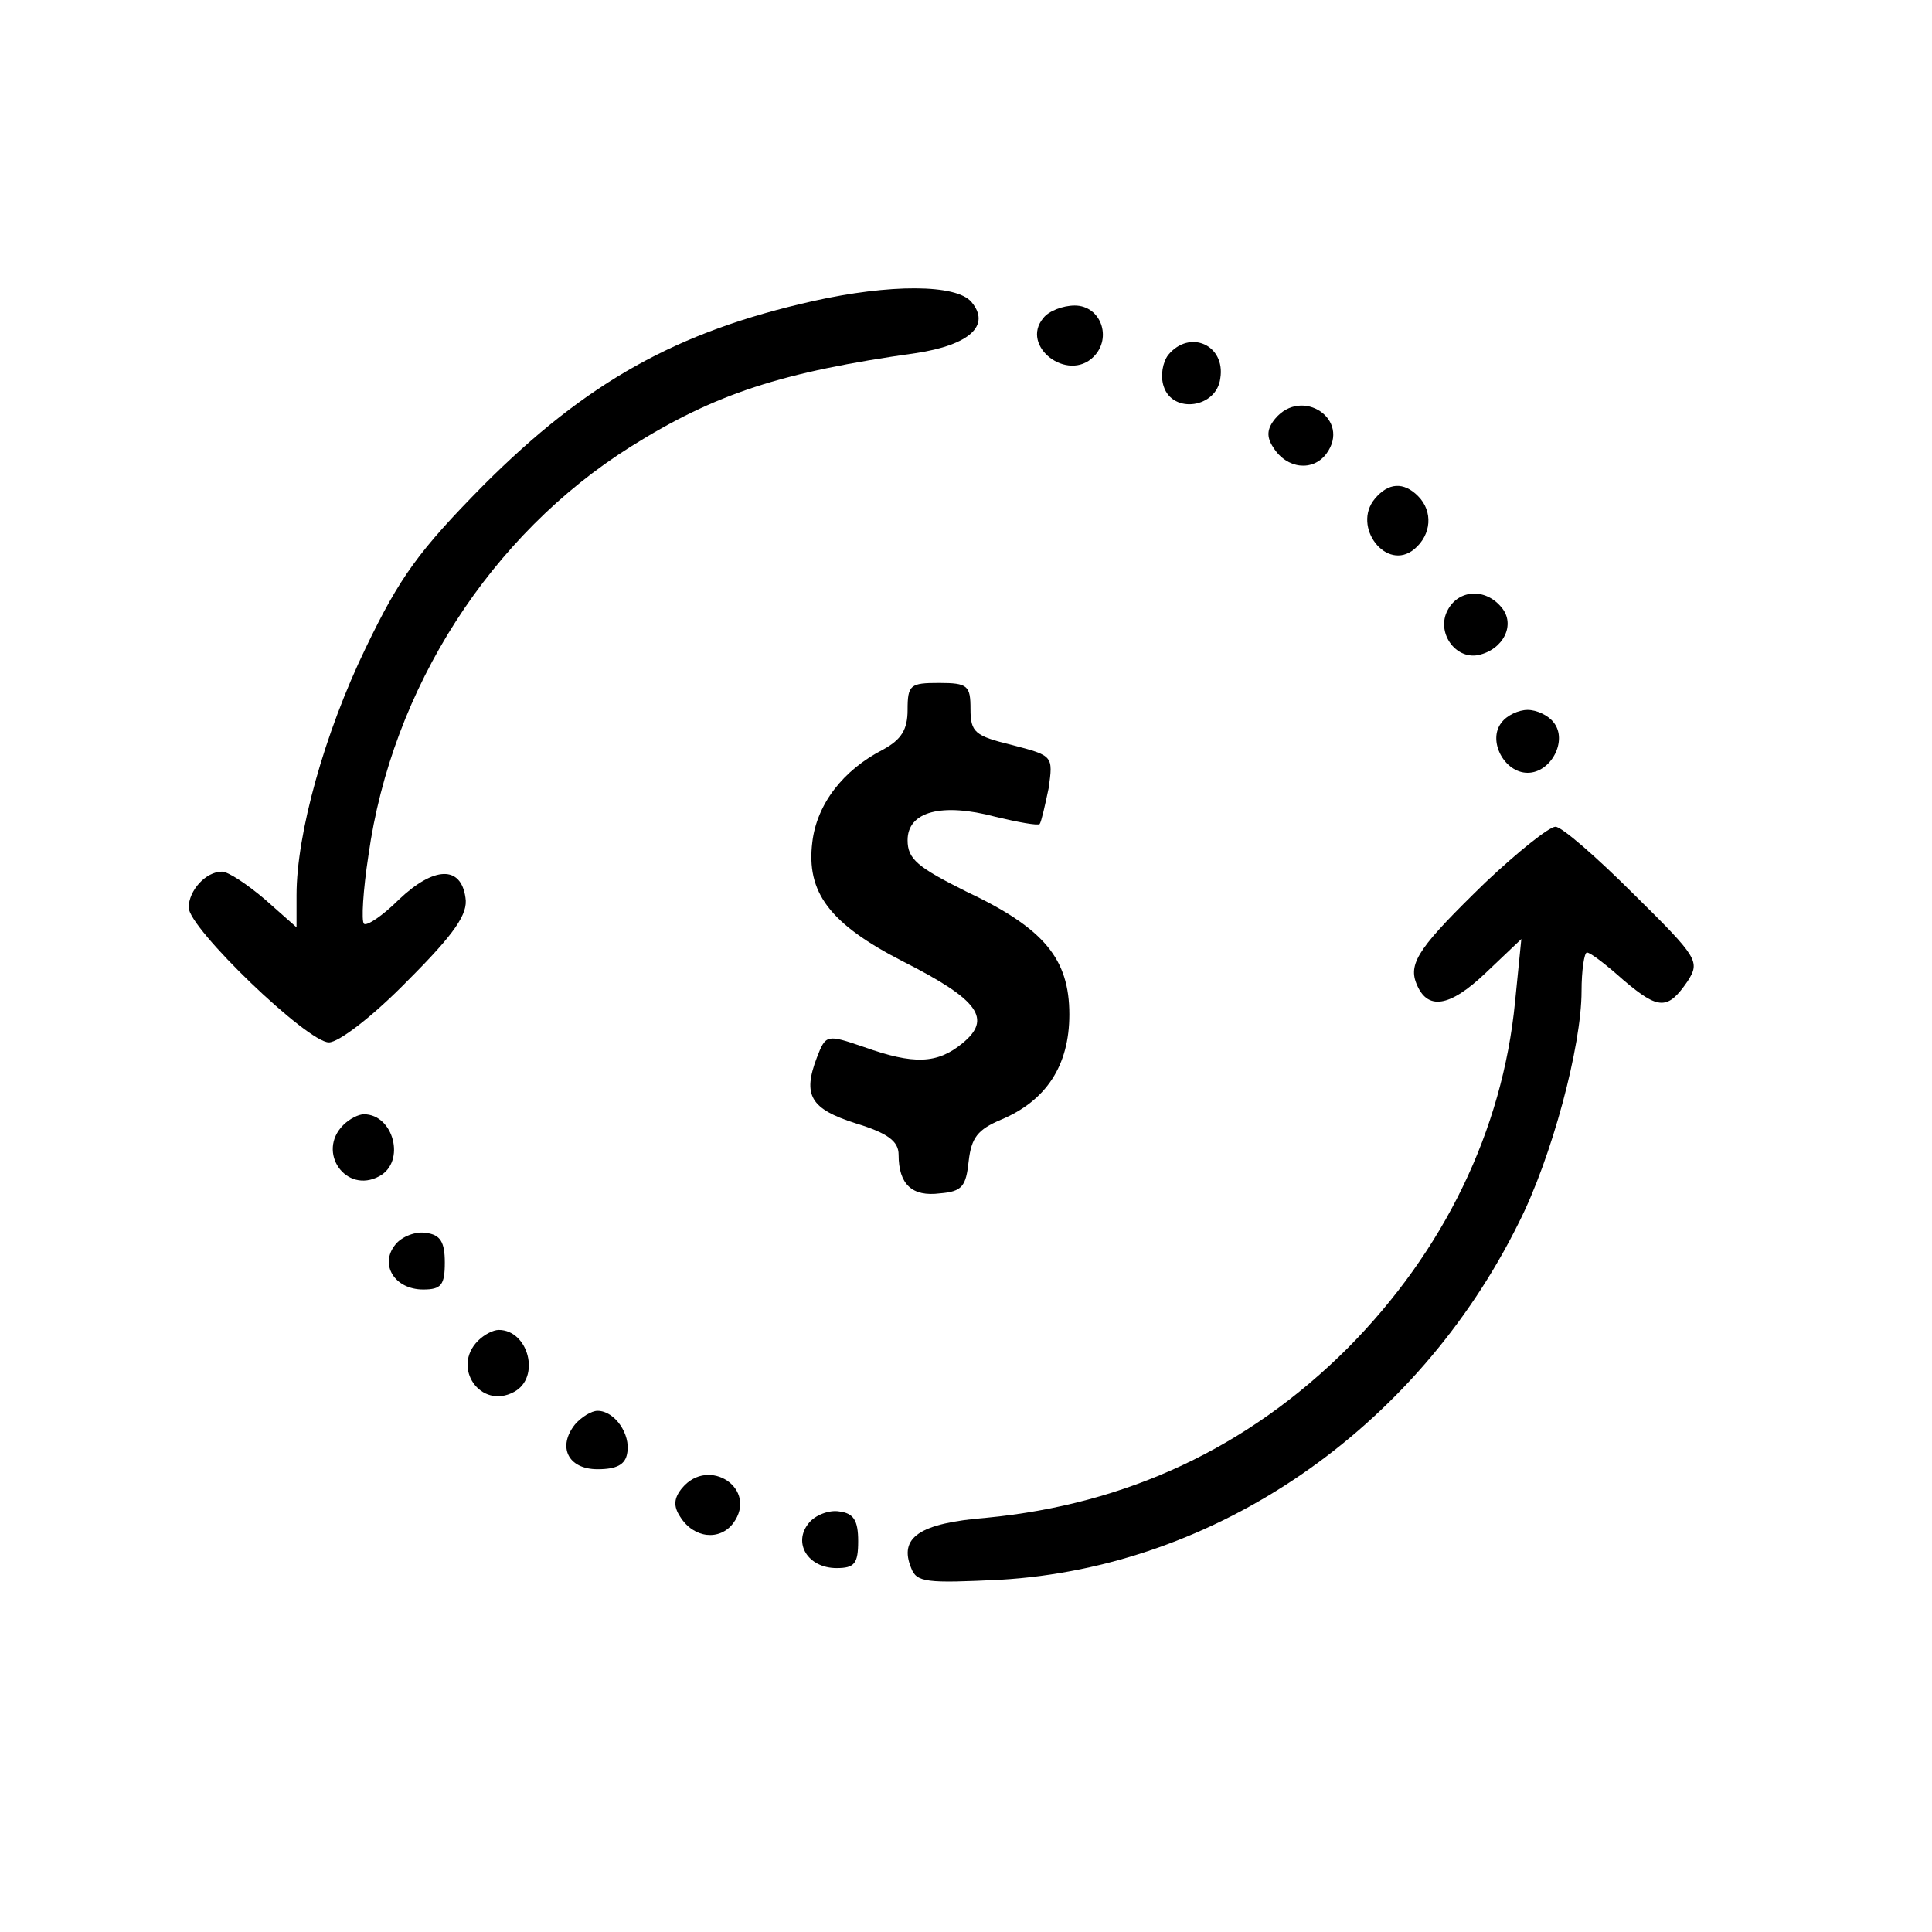
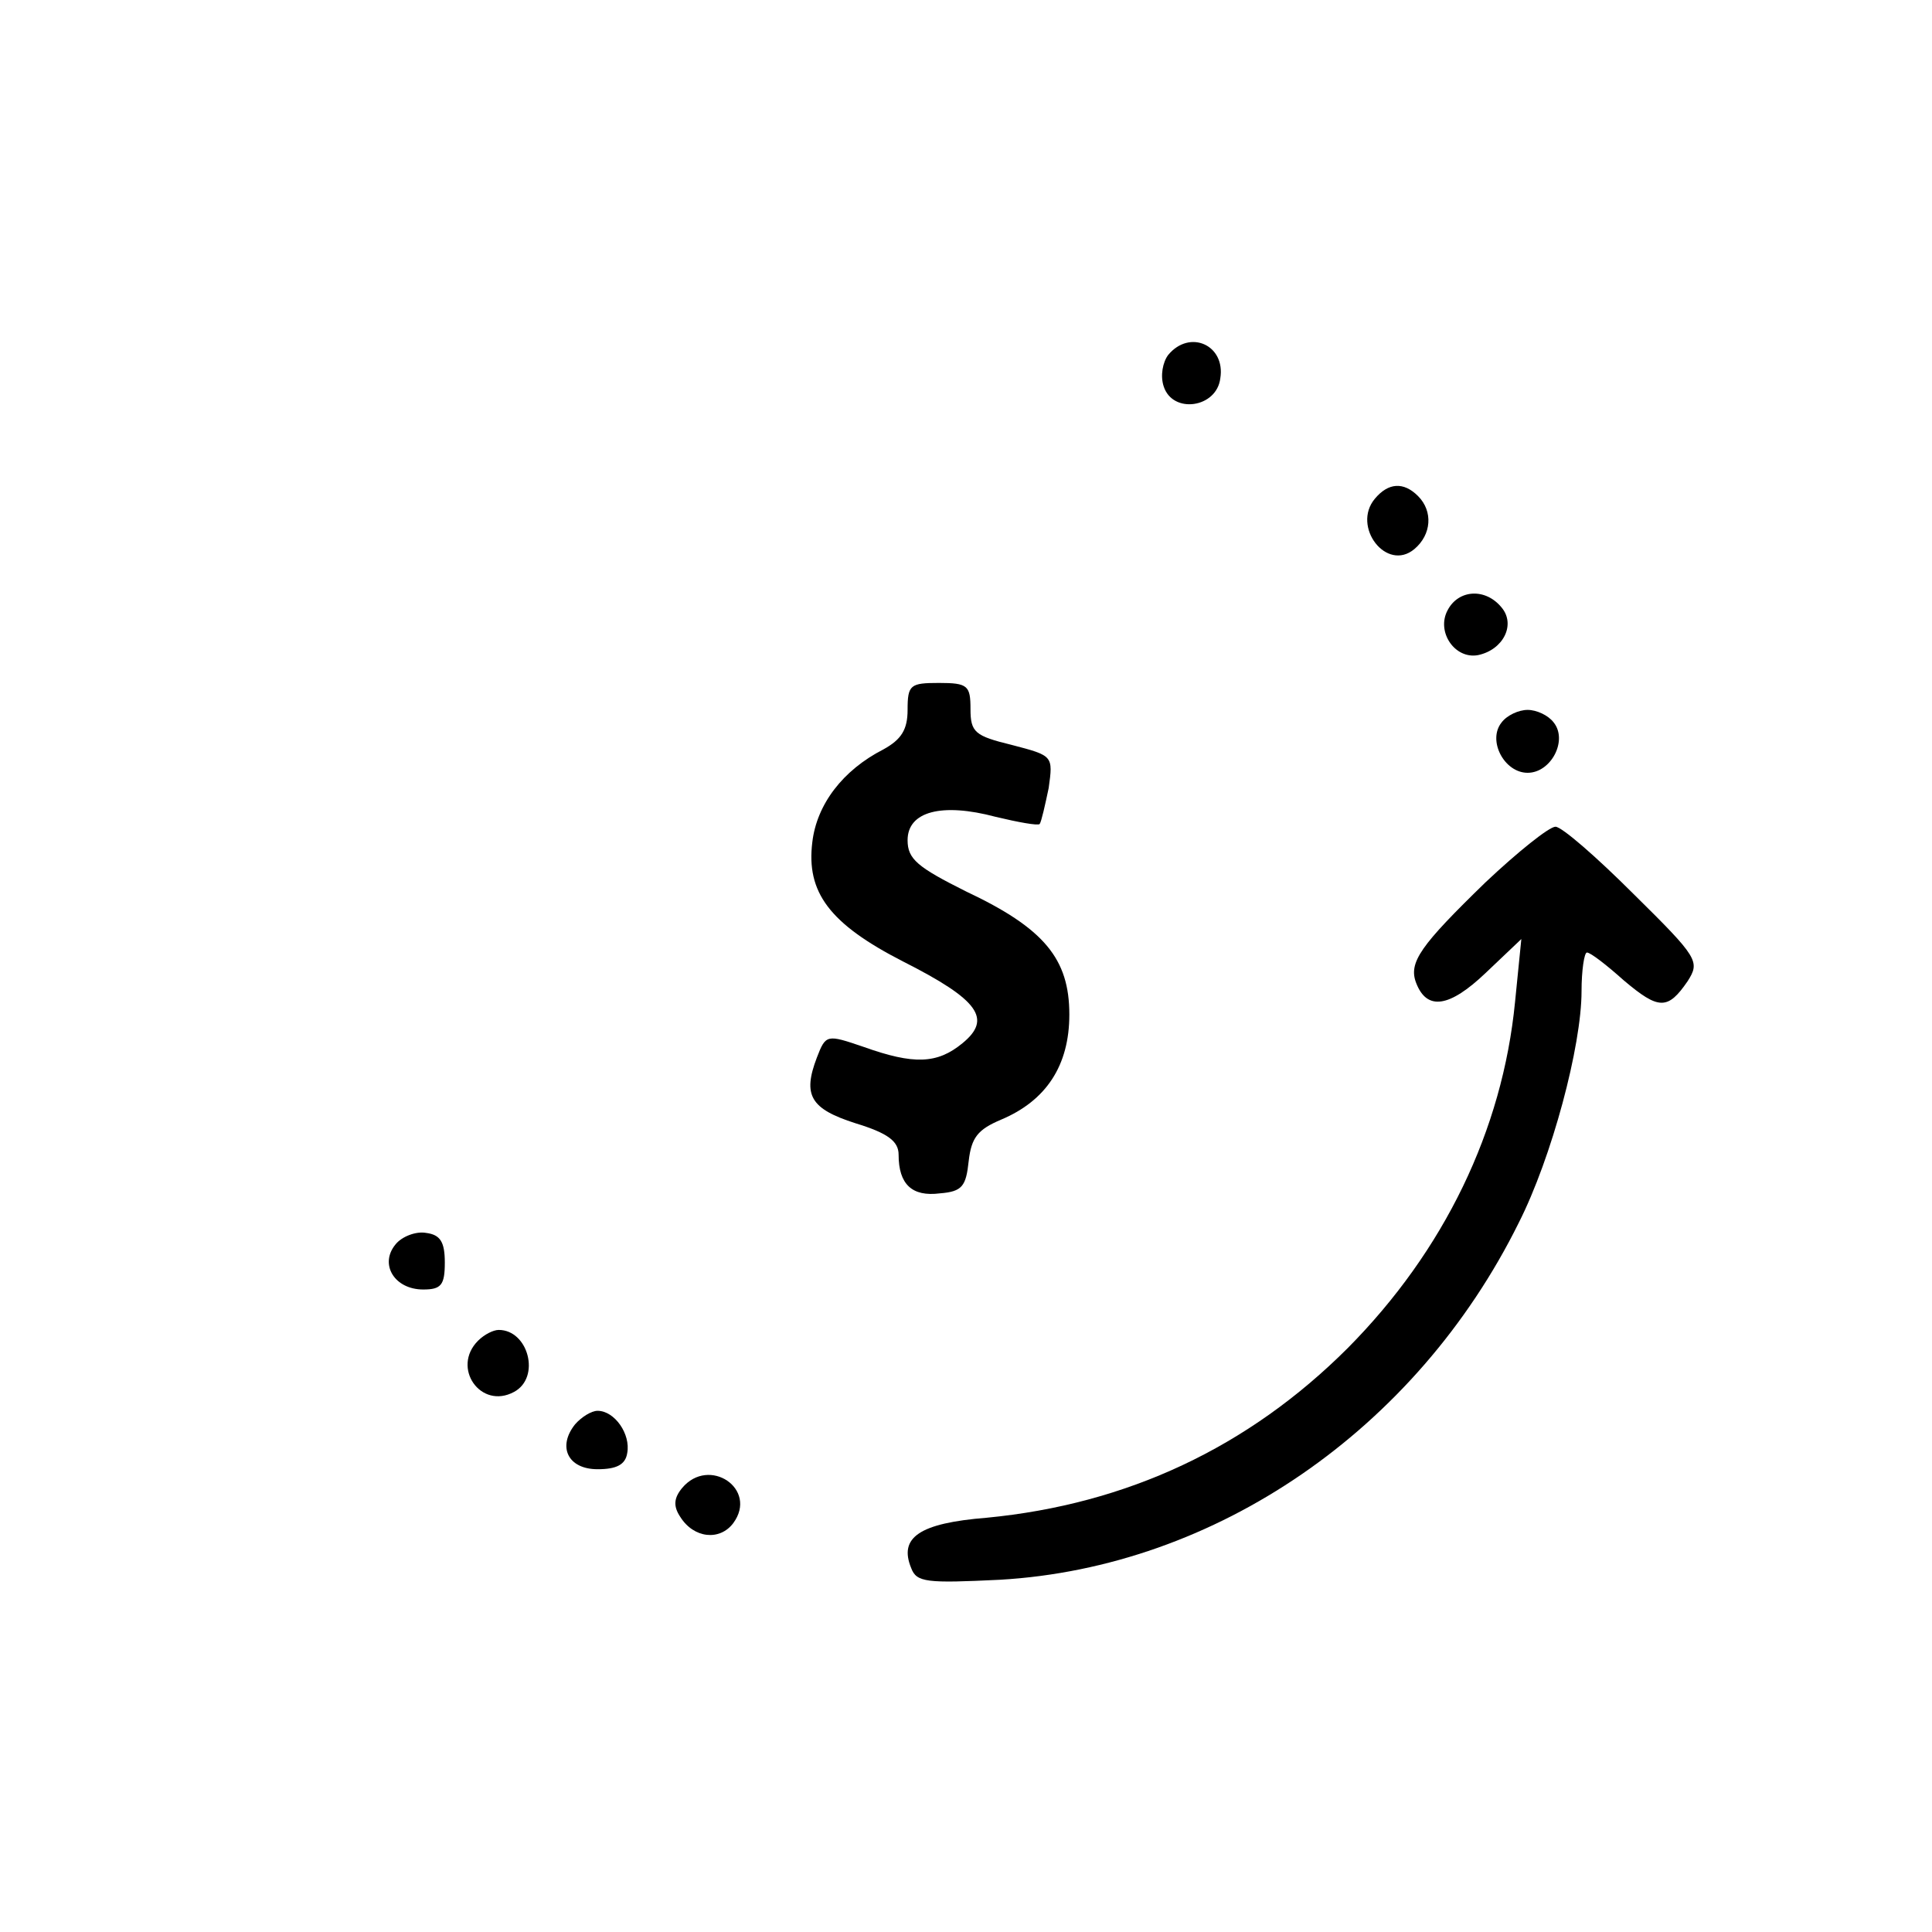
<svg xmlns="http://www.w3.org/2000/svg" version="1.0" width="215pt" height="215pt" viewBox="0 0 215 215" preserveAspectRatio="xMidYMid meet">
  <g transform="translate(0,215) scale(0.1,-0.1)" fill="#000000" stroke="none">
-     <path d="M905 1815 c-152 -34 -252 -90 -367 -205 -72 -73 -93 -102 -131 -181 -46 -95 -77 -207 -77 -275 l0 -36 -35 31 c-20 17 -41 31 -48 31 -18 0 -37 -21 -37 -40 0 -23 132 -150 156 -150 11 0 49 29 88 69 52 52 67 74 64 92 -5 36 -35 35 -74 -2 -18 -18 -36 -30 -39 -27 -3 3 -1 37 5 76 26 186 136 357 292 455 94 59 168 83 317 104 60 9 84 31 62 57 -17 20 -91 20 -176 1z" />
-     <path d="M1161 1796 c-26 -31 27 -72 56 -43 21 21 8 57 -21 57 -13 0 -29 -6 -35 -14z" />
    <path d="M1300 1755 c-6 -8 -9 -23 -5 -35 10 -31 59 -24 63 9 6 37 -34 55 -58 26z" />
-     <path d="M1419 1684 c-9 -11 -10 -20 -2 -32 15 -24 44 -27 59 -7 28 38 -27 75 -57 39z" />
    <path d="M1530 1595 c-26 -31 13 -82 44 -56 19 16 21 42 4 59 -16 16 -33 15 -48 -3z" />
    <path d="M1611 1471 c-13 -24 8 -55 34 -50 28 6 42 34 26 53 -18 22 -48 20 -60 -3z" />
    <path d="M1010 1360 c0 -22 -7 -33 -27 -44 -45 -23 -74 -61 -79 -103 -7 -56 19 -91 101 -133 85 -43 99 -64 66 -91 -28 -23 -54 -24 -110 -4 -41 14 -42 14 -52 -12 -16 -42 -7 -57 43 -73 36 -11 48 -20 48 -35 0 -33 15 -47 46 -43 25 2 29 8 32 36 3 26 10 35 36 46 50 21 76 60 76 117 0 62 -28 96 -115 137 -54 27 -65 36 -65 57 0 32 38 42 98 26 25 -6 47 -10 49 -8 2 3 6 21 10 40 5 36 5 36 -41 48 -41 10 -46 14 -46 40 0 26 -3 29 -35 29 -32 0 -35 -2 -35 -30z" />
    <path d="M1671 1346 c-16 -20 3 -56 29 -56 26 0 45 36 29 56 -6 8 -19 14 -29 14 -10 0 -23 -6 -29 -14z" />
    <path d="M1653 1168 c-72 -70 -86 -89 -77 -112 12 -31 37 -27 77 11 l40 38 -7 -70 c-14 -143 -79 -277 -186 -385 -111 -111 -246 -174 -402 -189 -75 -6 -98 -22 -84 -56 6 -16 17 -17 99 -13 240 14 463 167 577 397 37 73 70 197 70 258 0 23 3 43 6 43 4 0 22 -14 41 -31 39 -33 49 -33 71 -1 14 22 12 26 -60 97 -41 41 -80 75 -87 75 -7 0 -42 -28 -78 -62z" />
-     <path d="M382 898 c-30 -30 3 -77 40 -57 30 16 16 69 -17 69 -6 0 -16 -5 -23 -12z" />
    <path d="M440 765 c-18 -22 -1 -50 31 -50 20 0 24 5 24 30 0 23 -5 31 -21 33 -11 2 -27 -4 -34 -13z" />
    <path d="M532 658 c-30 -30 3 -77 40 -57 30 16 16 69 -17 69 -6 0 -16 -5 -23 -12z" />
    <path d="M640 565 c-20 -25 -8 -50 25 -50 21 0 31 5 33 18 4 21 -14 47 -33 47 -7 0 -18 -7 -25 -15z" />
    <path d="M759 494 c-9 -11 -10 -20 -2 -32 15 -24 44 -27 59 -7 28 38 -27 75 -57 39z" />
-     <path d="M900 455 c-18 -22 -1 -50 31 -50 20 0 24 5 24 30 0 23 -5 31 -21 33 -11 2 -27 -4 -34 -13z" />
  </g>
</svg>